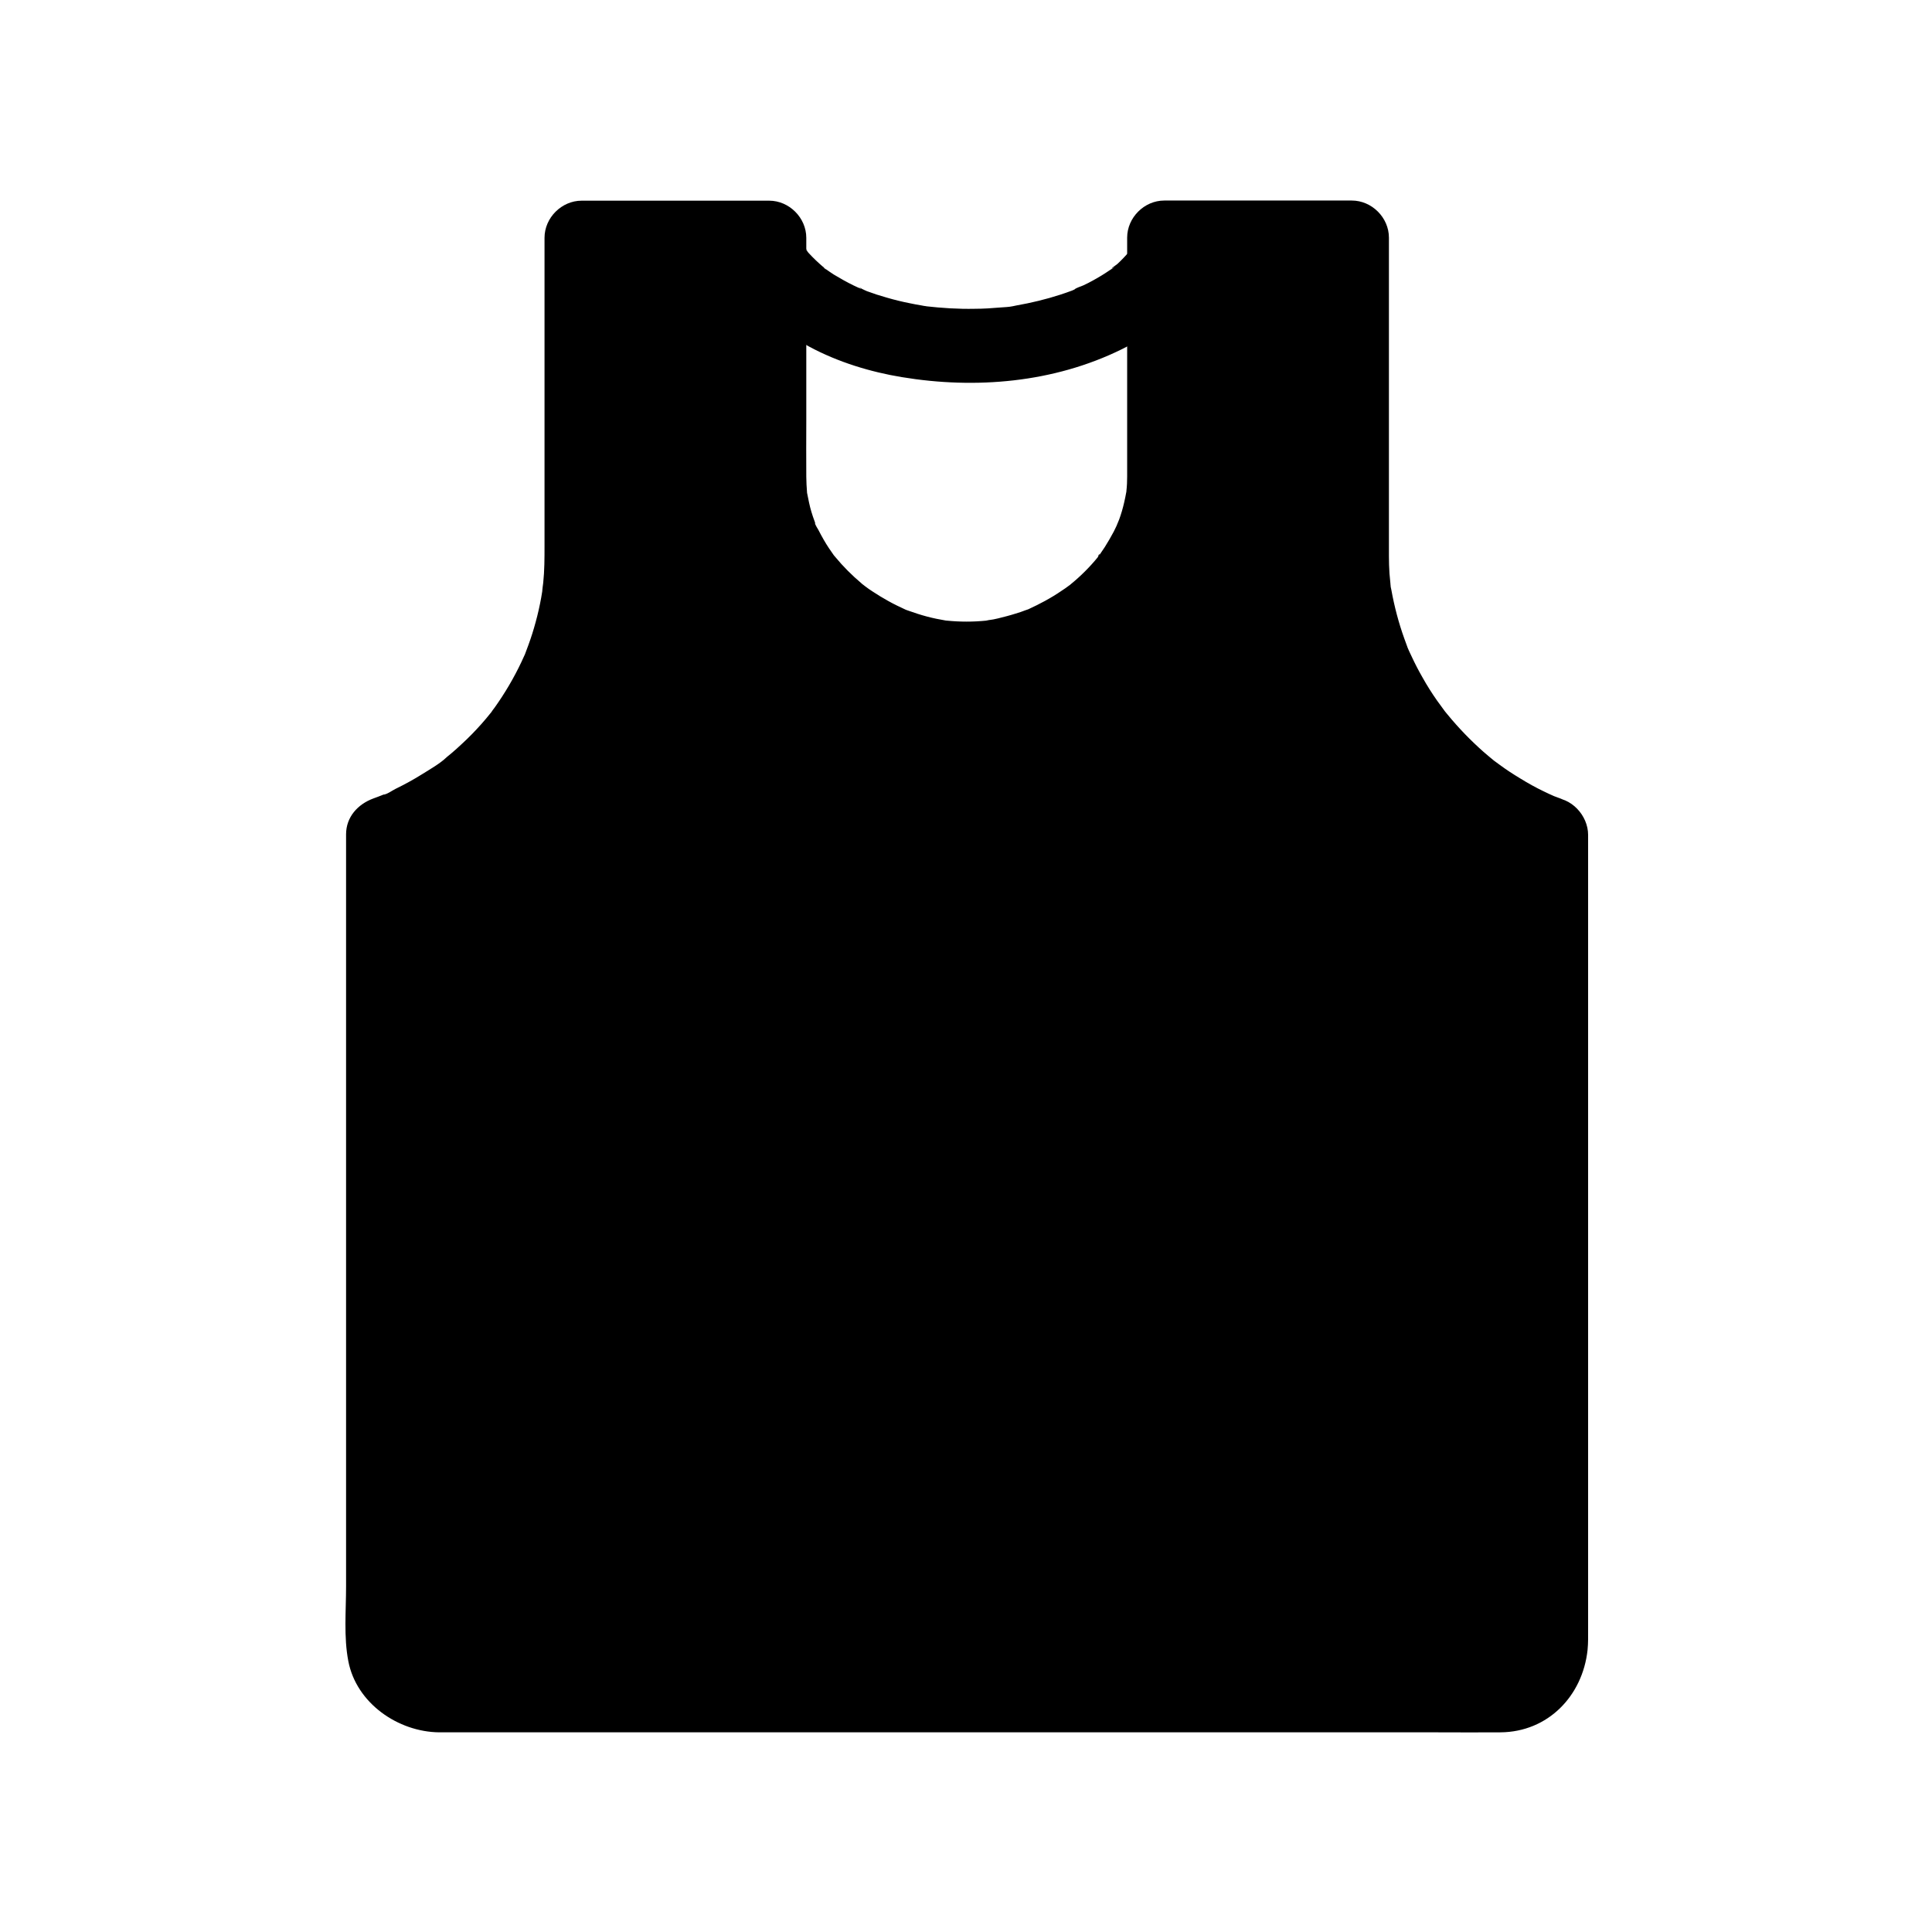
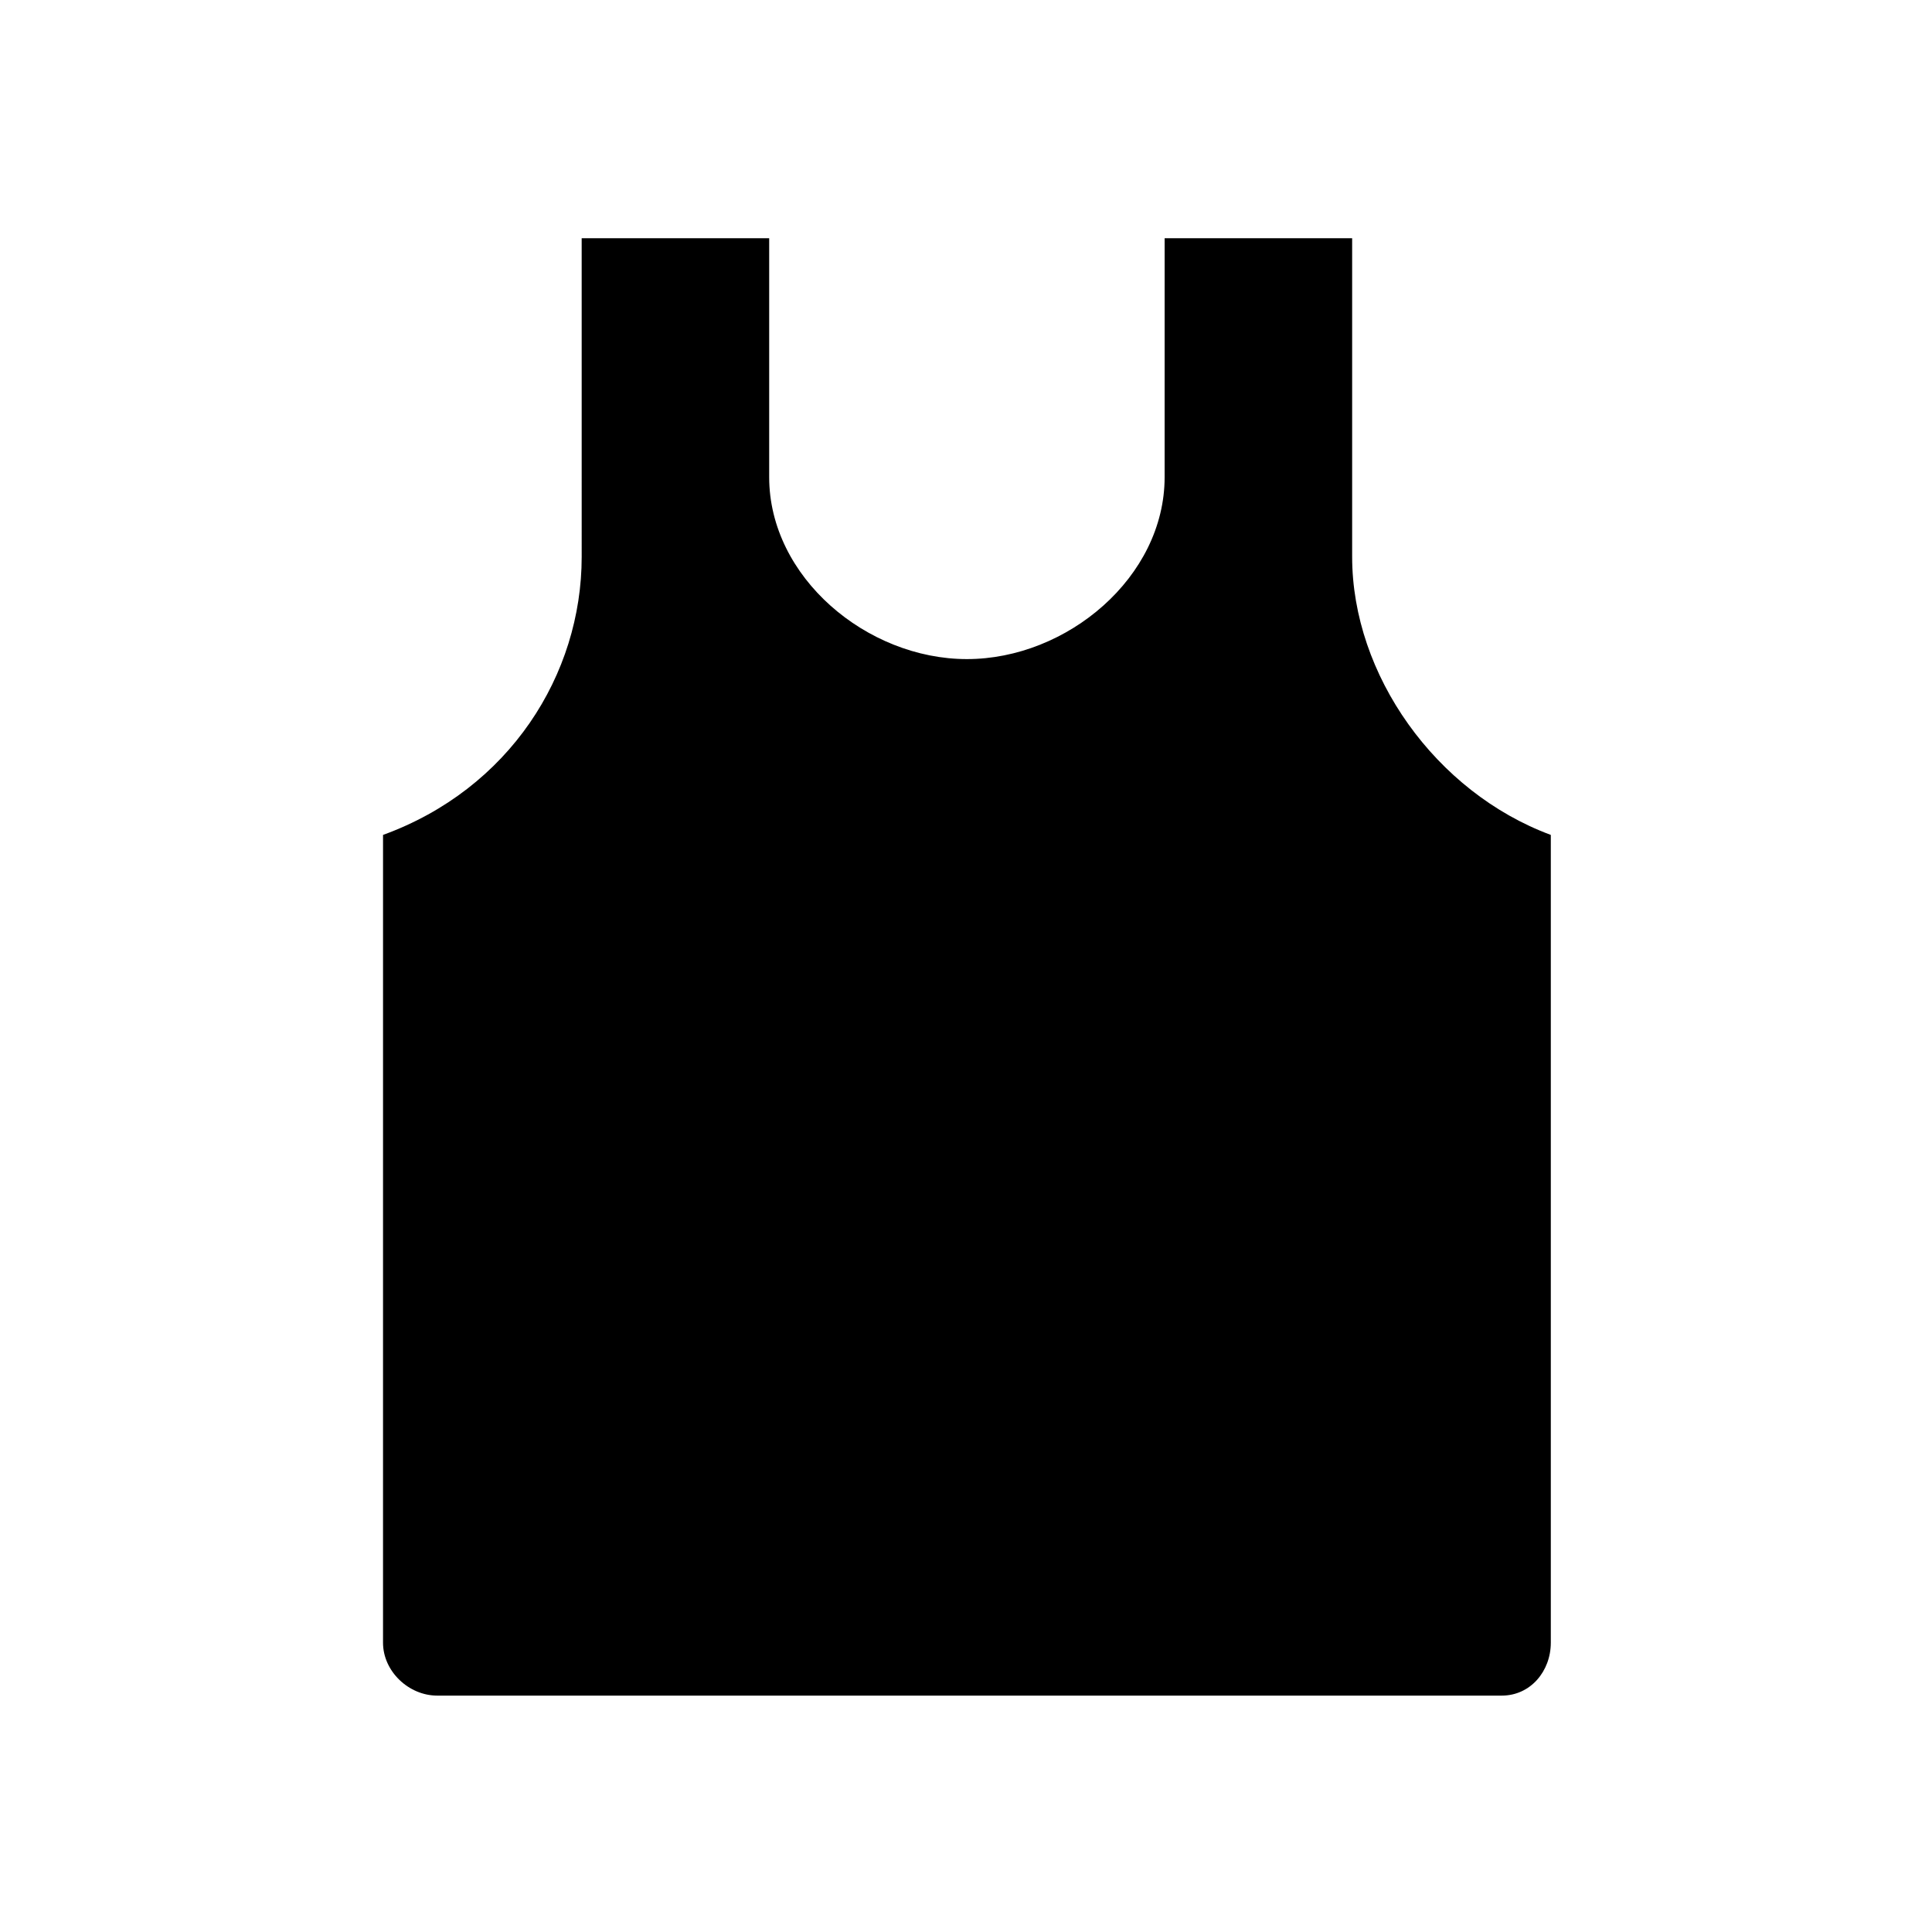
<svg xmlns="http://www.w3.org/2000/svg" fill="#000000" width="800px" height="800px" version="1.1" viewBox="144 144 512 512">
  <g>
    <path d="m554.98 365.26v214.07c0 7.578-5.41 14.023-12.988 14.023h-282.12c-7.578 0-14.367-6.445-14.367-14.023l0.004-214.07c33.457-12.152 52.645-42.41 52.645-73.703l-0.004-84.426h49.691v63.32c0 26.52 25.879 48.215 52.398 48.215 26.52 0 52.398-21.695 52.398-48.215l0.004-63.32h49.691v84.426c0 31.293 22.141 62.387 52.645 73.703z" />
-     <path d="m545.14 365.26v15.742 39.457 51.316 51.219 39.852c0 5.461 0.098 10.973 0 16.434v0.688c0 1.82 0.492-1.672 0 0.051-0.098 0.297-0.148 0.641-0.246 0.934-0.051 0.098-0.051 0.195-0.098 0.297-0.297 0.789-0.297 0.836 0.051 0.051-0.098-0.688 0.395-0.738-0.051 0-0.195 0.344-0.441 0.738-0.641 1.082-0.789 1.477 1.23-1.379-0.246 0.195-0.051 0.051-0.688 0.641-0.688 0.641-0.148-0.195 1.77-0.934 0.738-0.59-0.246 0.098-0.59 0.344-0.789 0.492-1.477 1.082 0.543-0.441 0.641-0.195 0.148 0.246-3.199 0.543-1.18 0.492 1.523-0.051-0.297 0-0.836 0h-0.543-6.004-27.602-42.805-50.922-52.84-47.723-35.816c-5.707 0-11.414 0.051-17.121 0h-0.492-0.098c0.051 0-1.328 0-1.379-0.051 0 0 2.164 0.492 0.641 0-0.297-0.098-0.641-0.246-0.984-0.297-1.277-0.246 1.574 0.887 0.492 0.246-0.543-0.344-1.18-0.688-1.723-1.031-1.031-0.543 0.789 0.543 0.641 0.543-0.098 0-0.984-0.934-0.984-0.887-0.246-0.246-0.441-0.492-0.688-0.738-0.836-0.836 0.836 1.477 0.344 0.395-0.148-0.297-0.344-0.59-0.543-0.836-0.934-1.426 0.195 0.195 0.148 0.543 0.051-0.492-0.441-1.426-0.59-1.918-0.492-1.82-0.051 1.918 0.051-0.098 0.098-1.625 0-3.199 0-4.82v-30.012-47.086-52.84-46.691-28.684-3.938c-2.41 3.148-4.82 6.348-7.231 9.496 19.387-7.133 36.062-19.926 46.984-37.59 8.512-13.824 12.891-29.961 12.891-46.199v-60.859-22.977c-3.297 3.297-6.543 6.543-9.84 9.84h43.492 6.199c-3.297-3.297-6.543-6.543-9.84-9.84v44.082 18.793c0.051 14.023 5.707 27.059 15.008 37.391 10.824 12.004 26.125 19.188 42.066 20.859 15.254 1.574 31.34-3.543 43.395-12.84 13.285-10.184 22.289-24.402 23.863-41.23 0.492-5.461 0.195-11.07 0.195-16.582v-49.496-1.082c-3.297 3.297-6.543 6.543-9.84 9.84h43.492 6.199l-9.84-9.84v54.809 27.305c0 14.465 3.246 28.34 9.891 41.23 10.48 20.418 28.586 36.262 49.988 44.281 4.82 1.82 11.02-2.016 12.102-6.887 1.277-5.609-1.723-10.137-6.887-12.102-0.59-0.195-1.133-0.441-1.723-0.641-1.426-0.543 2.164 0.984 0 0-0.887-0.395-1.77-0.789-2.656-1.23-2.164-1.031-4.281-2.215-6.348-3.492-1.871-1.133-3.691-2.312-5.41-3.59-0.492-0.344-0.984-0.738-1.477-1.082-1.23-0.887 1.82 1.523 0 0-0.934-0.789-1.871-1.523-2.754-2.312-3.445-3.051-6.641-6.348-9.543-9.891-0.098-0.148-0.934-1.082-0.887-1.133-0.051 0.051 1.133 1.523 0.195 0.297-0.688-0.984-1.426-1.918-2.117-2.902-1.379-1.969-2.656-3.984-3.836-6.102-1.082-1.871-2.066-3.789-2.953-5.707-0.395-0.836-0.836-1.723-1.18-2.609 0.789 2.215 0.246 0.59 0.051 0.051-0.246-0.641-0.492-1.328-0.738-2.016-1.523-4.231-2.656-8.562-3.445-12.941-0.098-0.543-0.297-1.18-0.297-1.723 0 0.195 0.246 2.363 0.098 0.543-0.098-1.031-0.195-2.117-0.297-3.148-0.098-1.523-0.148-3.051-0.148-4.574v-1.723-61.254-21.453c0-5.312-4.527-9.84-9.84-9.84h-43.492-6.199c-5.312 0-9.84 4.527-9.84 9.84v42.016 20.023 1.277c0 1.277-0.051 2.508-0.195 3.789-0.195 2.363 0.297-1.328-0.051 0.395-0.148 0.887-0.344 1.77-0.543 2.656-0.344 1.523-0.789 3.051-1.328 4.527-0.148 0.441-1.133 2.609-0.492 1.328 0.641-1.277-0.051 0.051-0.195 0.344-0.246 0.492-0.492 0.984-0.738 1.523-0.738 1.379-1.523 2.754-2.363 4.082-0.441 0.641-0.887 1.328-1.328 1.969-0.148 0.246-0.492 0.543-0.59 0.836 0.59-1.625 0.688-0.887 0.098-0.148-2.164 2.656-4.574 5.066-7.231 7.231-1.723 1.426 0.984-0.641-0.441 0.344-0.641 0.492-1.277 0.934-1.969 1.379-1.426 0.984-2.902 1.871-4.43 2.707-1.426 0.789-2.856 1.477-4.328 2.164-1.672 0.738 0.297-0.051 0.441-0.195-0.246 0.195-1.082 0.395-1.277 0.492-0.887 0.344-1.723 0.641-2.609 0.887-1.523 0.492-3.102 0.887-4.676 1.277-0.789 0.195-1.574 0.344-2.363 0.441-0.395 0.051-1.82 0.441-0.395 0.098s-0.051 0-0.395 0.051c-3.445 0.344-6.887 0.344-10.332 0-2.312-0.246 1.328 0.297-0.441-0.051-0.789-0.148-1.574-0.297-2.363-0.441-1.672-0.344-3.344-0.789-5.019-1.328-0.887-0.297-1.77-0.59-2.609-0.887-0.344-0.098-0.641-0.246-0.984-0.395-1.277-0.441 1.672 0.789 0.441 0.195-1.574-0.738-3.148-1.477-4.625-2.312-1.426-0.789-2.805-1.625-4.133-2.508-0.688-0.441-1.328-0.887-1.969-1.379-0.297-0.195-1.426-1.18-0.395-0.246 1.18 0.984-0.543-0.441-0.59-0.543-2.508-2.117-4.871-4.477-6.938-6.988-1.574-1.918 0.688 1.031-0.344-0.395-0.441-0.641-0.887-1.277-1.328-1.918-0.984-1.477-1.871-3.051-2.707-4.676-0.246-0.543-1.082-1.574-0.984-2.117 0 0.098 0.887 2.215 0.195 0.492-0.098-0.297-0.246-0.641-0.344-0.934-0.59-1.574-1.082-3.199-1.426-4.82-0.195-0.887-0.344-1.77-0.543-2.656-0.344-1.871 0.148 1.82 0-0.098-0.098-1.379-0.195-2.754-0.195-4.133-0.051-4.922 0-9.891 0-14.809v-47.477-1.031c0-5.312-4.527-9.84-9.84-9.84h-43.492-6.199c-5.312 0-9.84 4.527-9.84 9.84v54.07 27.551c0 3.246 0 6.543-0.344 9.789-0.051 0.738-0.641 3.938-0.051 1.031-0.195 0.984-0.297 1.969-0.492 2.953-0.395 2.164-0.887 4.379-1.477 6.496-0.543 2.016-1.18 4.035-1.918 6.051-0.297 0.836-0.641 1.672-0.934 2.508-0.836 2.164 0.934-2.016-0.051 0.098-0.297 0.59-0.543 1.23-0.836 1.82-2.016 4.281-4.43 8.363-7.133 12.152-0.344 0.441-0.688 0.887-0.984 1.379-0.441 0.59-0.246 0.344 0.492-0.641-0.195 0.246-0.441 0.543-0.641 0.789-0.789 0.984-1.574 1.918-2.41 2.856-1.625 1.82-3.297 3.543-5.066 5.164-0.934 0.887-1.871 1.723-2.856 2.559-0.344 0.297-0.738 0.59-1.082 0.887-0.887 0.738-1.379 1.277-0.195 0.195-1.871 1.723-4.328 3.102-6.445 4.43-2.262 1.426-4.625 2.707-7.035 3.887-0.836 0.395-2.41 1.574-3.394 1.574 0.344-0.148 0.641-0.246 0.984-0.395-0.344 0.148-0.688 0.297-1.031 0.441-0.836 0.344-1.672 0.641-2.461 0.934-4.133 1.523-7.231 4.922-7.231 9.496v16.039 40.051 52.203 51.711 39.312c0 6.496-0.641 13.383 0.59 19.777 2.117 11.168 13.188 18.793 24.109 18.895h5.559 27.406 42.953 51.609 53.285 48.02 35.918c5.512 0 10.973 0.051 16.48 0 12.594-0.098 21.746-9.645 23.074-21.797 0.195-1.969 0.148-3.938 0.148-5.902v-28.93-47.184-53.332-47.527-29.176-3.984c0-5.164-4.527-10.086-9.84-9.84-5.367 0.25-9.891 4.336-9.891 9.844z" />
-     <path d="m339.63 218.65c8.906 14.906 26.863 22.582 43.344 25.289 19.582 3.246 40.246 1.477 58.203-7.332 8.117-3.984 15.547-9.938 20.32-17.711 2.707-4.379 1.082-11.02-3.543-13.48-4.82-2.559-10.578-1.18-13.48 3.543-0.395 0.59-0.789 1.18-1.18 1.77-0.934 1.379 1.426-1.625 0-0.051-1.031 1.133-2.066 2.262-3.199 3.297-0.344 0.297-2.41 1.672-1.082 0.984 1.277-0.738-0.59 0.441-0.984 0.688-1.426 0.984-2.902 1.871-4.43 2.707-0.789 0.441-1.574 0.836-2.41 1.23-0.688 0.344-1.969 0.641-2.508 1.18 0.051-0.051 1.77-0.688 0.738-0.297-0.441 0.148-0.887 0.344-1.328 0.543-1.031 0.395-2.066 0.738-3.102 1.082-3.789 1.23-7.676 2.164-11.609 2.856-0.789 0.148-2.953 0.641-0.984 0.195-1.031 0.246-2.215 0.246-3.297 0.344-2.262 0.195-4.477 0.344-6.742 0.344-4.43 0.098-8.758-0.195-13.137-0.688-1.477-0.148 1.672 0.297 0.195 0-0.395-0.051-0.789-0.098-1.18-0.195-1.031-0.195-2.117-0.344-3.148-0.59-2.016-0.395-4.035-0.887-6.051-1.477-1.77-0.492-3.59-1.082-5.312-1.723-0.641-0.246-1.672-0.887-2.363-0.934 1.277 0.051 1.328 0.59 0.395 0.148-0.543-0.246-1.031-0.492-1.574-0.738-1.82-0.887-3.543-1.871-5.266-2.902-0.789-0.492-1.574-1.082-2.363-1.625-0.344-0.246-0.789-0.887 0 0 1.031 1.133-0.148-0.098-0.441-0.395-1.328-1.133-2.609-2.363-3.789-3.641-0.195-0.195-0.344-0.441-0.543-0.641-1.082-1.23 0.148-0.148 0.344 0.492-0.195-0.688-1.082-1.625-1.477-2.262-2.656-4.43-8.953-6.445-13.48-3.543-4.469 2.902-6.387 8.758-3.535 13.531z" />
  </g>
</svg>